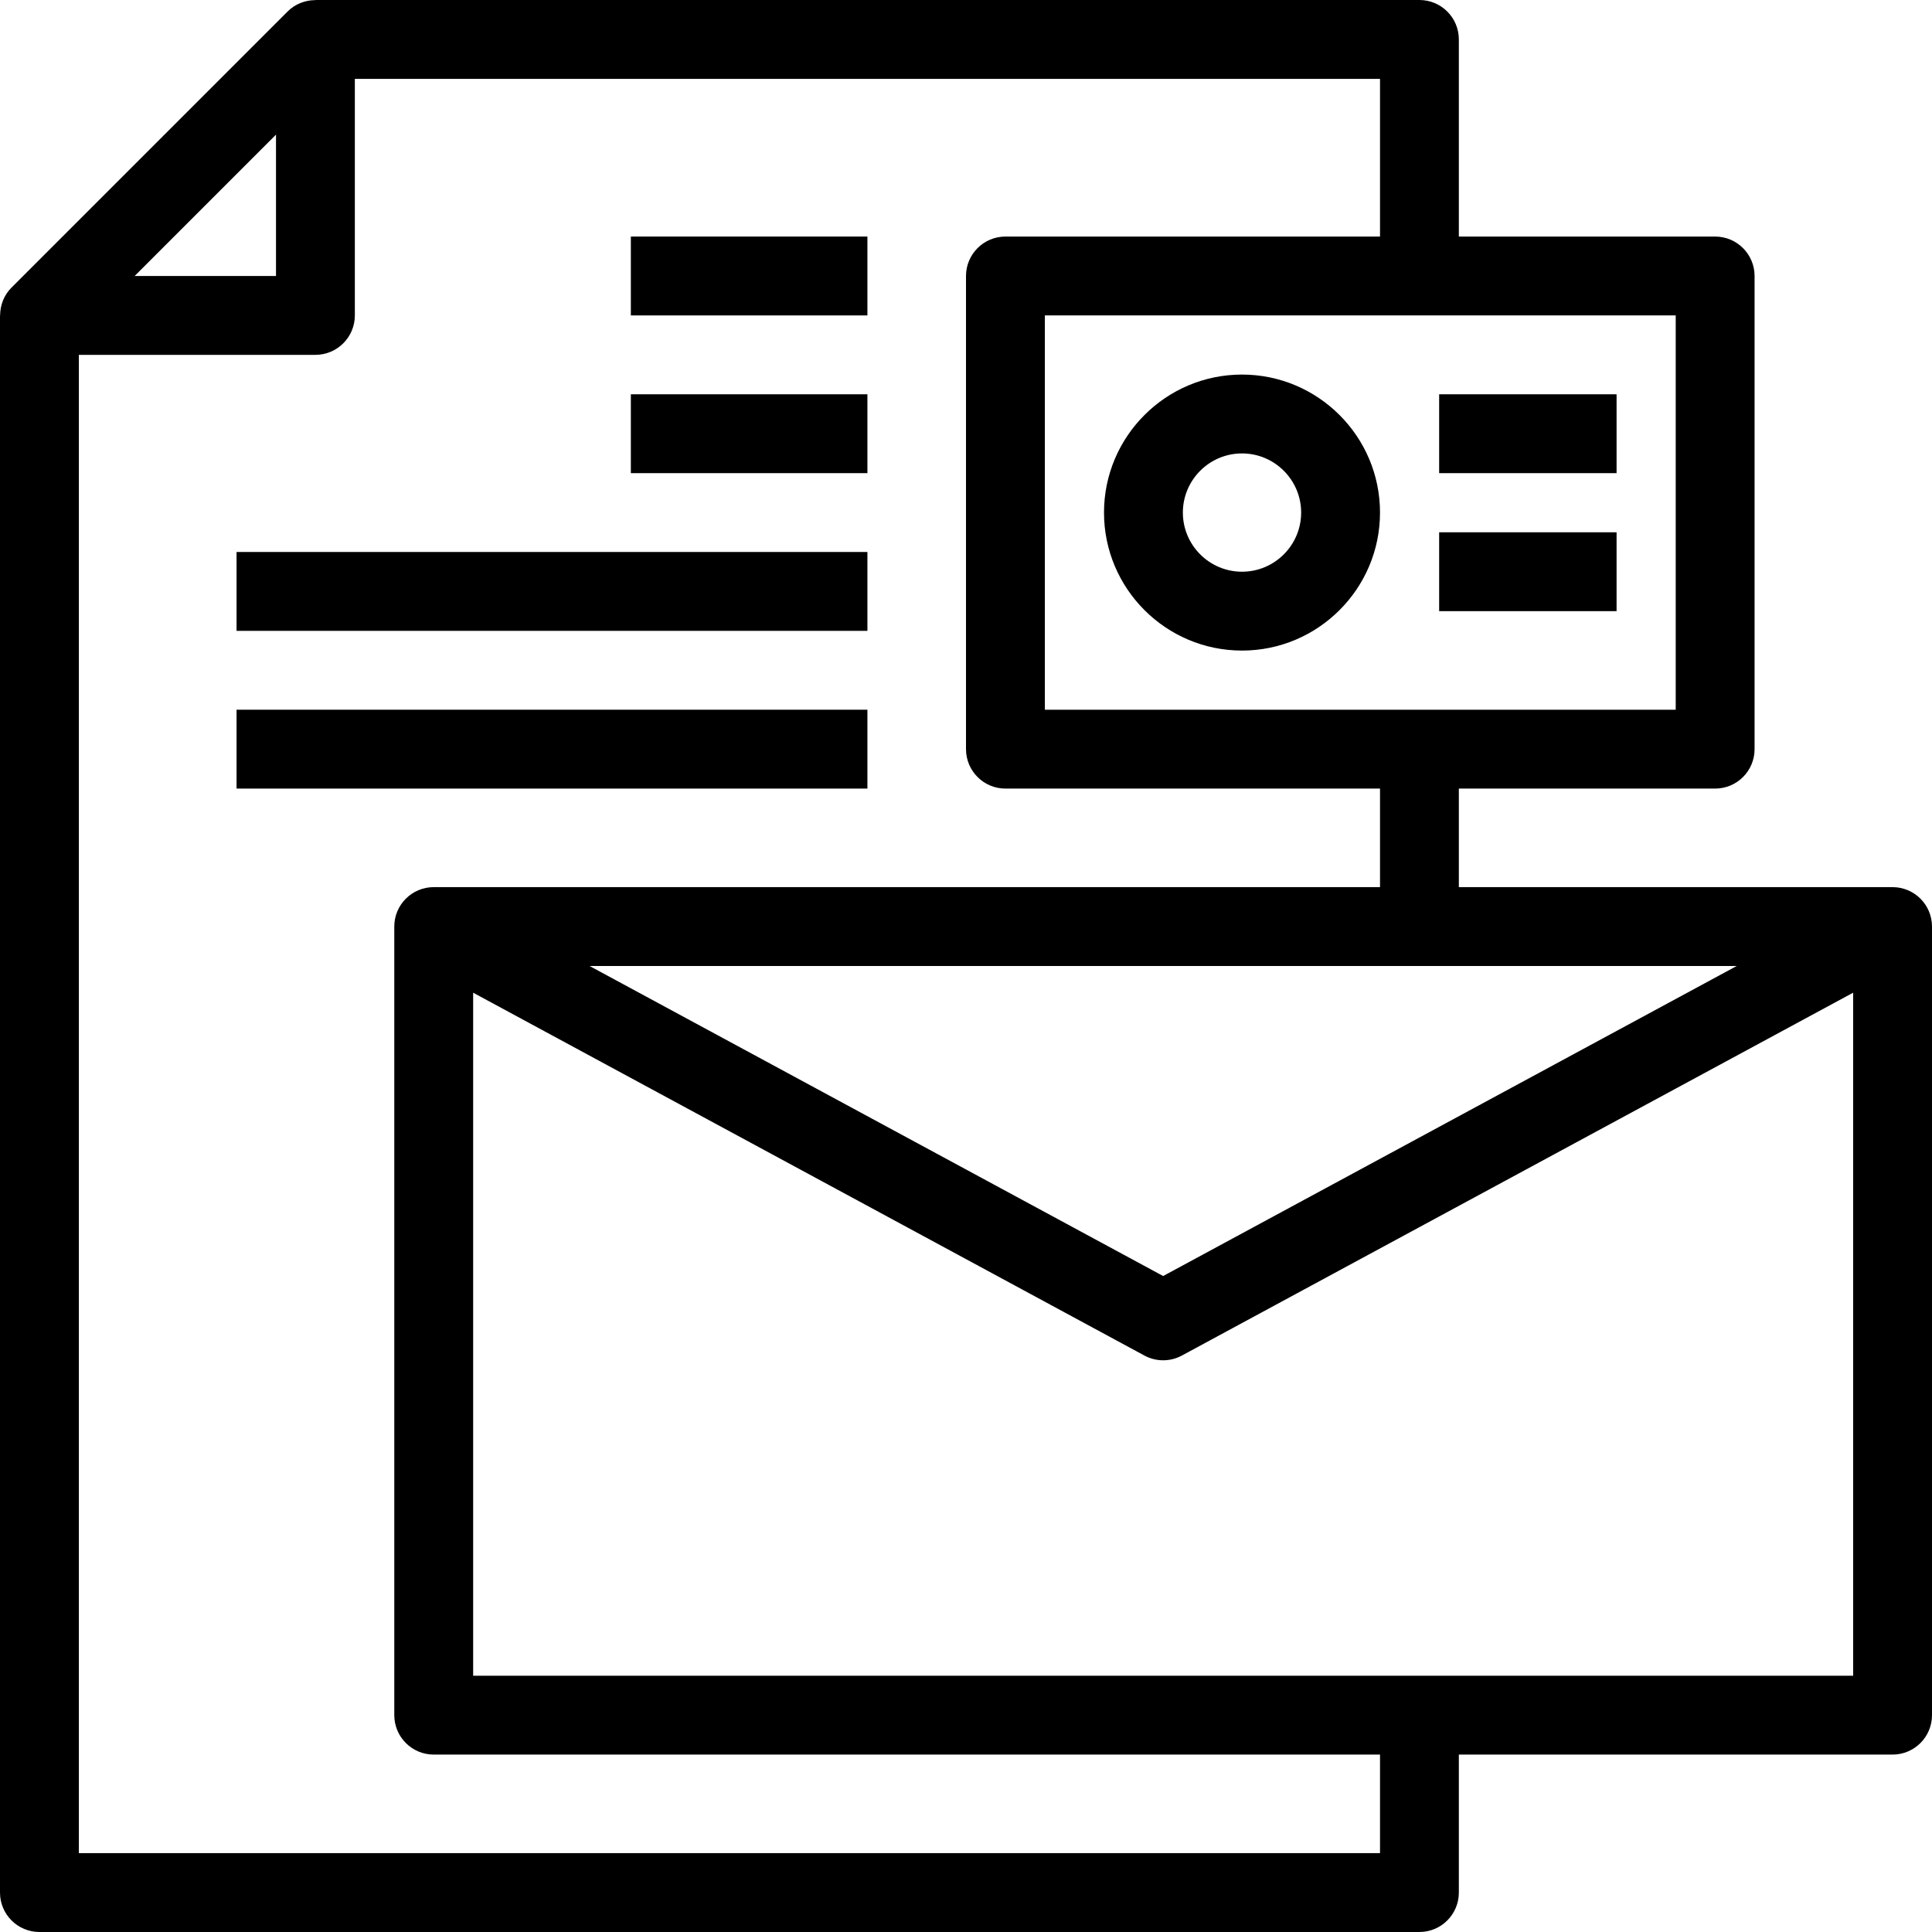
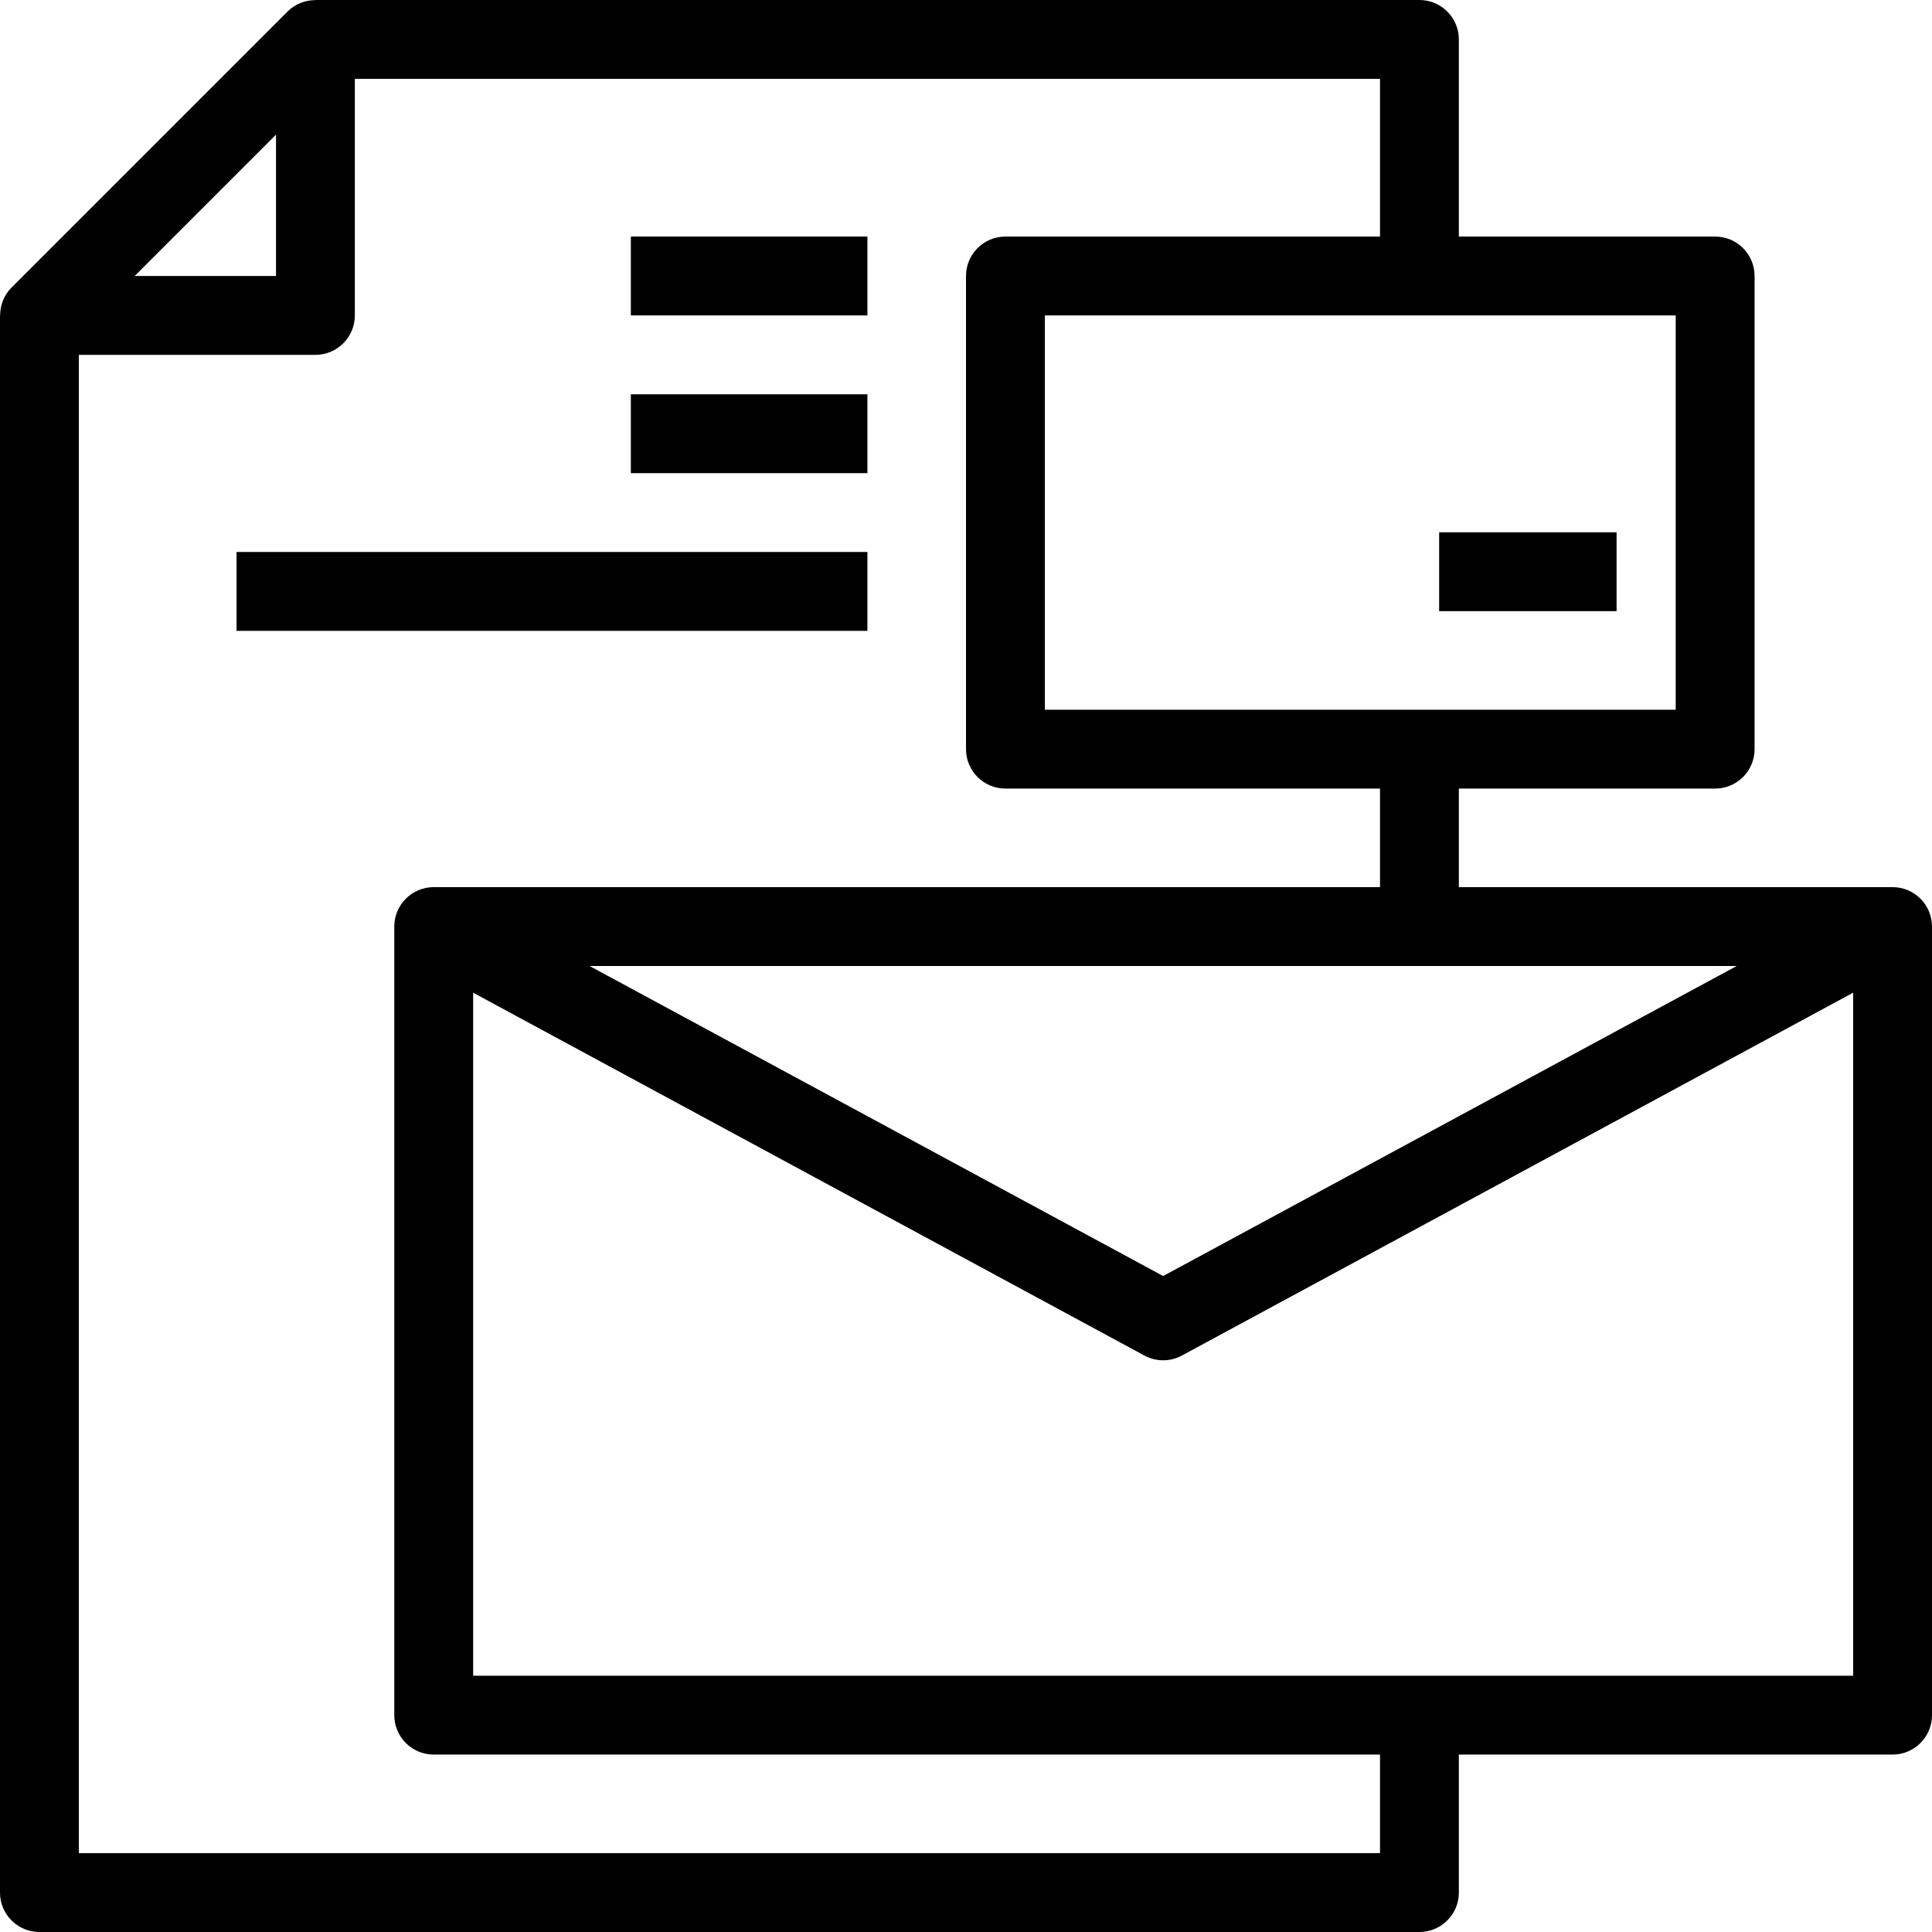
<svg xmlns="http://www.w3.org/2000/svg" width="72px" height="72px" viewBox="0 0 72 72" version="1.1">
  <title>icon-legal</title>
  <desc>Created with Sketch.</desc>
  <defs />
  <g id="UI-Components" stroke="none" stroke-width="1" fill="none" fill-rule="evenodd">
    <g id="Assets" transform="translate(-393, -1746)" fill="#000000" fill-rule="nonzero">
      <g id="Group-6" transform="translate(393, 1746)">
        <g id="stationery">
          <path d="M70.531,33.061 L54.367,33.061 L54.367,29.388 L63.918,29.388 C64.73,29.388 65.388,28.73 65.388,27.918 L65.388,10.286 C65.388,9.474 64.73,8.816 63.918,8.816 L54.367,8.816 L54.367,1.469 C54.367,0.658 53.709,0 52.898,0 L11.755,0 L11.755,0.004 C11.373,0.004 10.997,0.149 10.716,0.43 L0.43,10.716 C0.149,10.997 0.004,11.373 0.004,11.755 L0,11.755 L0,70.531 C0,71.342 0.658,72 1.469,72 L52.898,72 C53.709,72 54.367,71.342 54.367,70.531 L54.367,65.388 L70.531,65.388 C71.342,65.388 72,64.73 72,63.918 L72,34.531 C72,33.719 71.342,33.061 70.531,33.061 Z M64.722,36 L43.347,47.554 L21.972,36 L64.722,36 Z M62.449,11.755 L62.449,26.449 L38.939,26.449 L38.939,11.755 L62.449,11.755 Z M10.286,5.017 L10.286,10.286 L5.017,10.286 L10.286,5.017 Z M51.429,69.061 L2.939,69.061 L2.939,13.224 L11.755,13.224 C12.566,13.224 13.224,12.566 13.224,11.755 L13.224,2.939 L51.429,2.939 L51.429,8.816 L37.469,8.816 C36.658,8.816 36,9.474 36,10.286 L36,27.918 C36,28.73 36.658,29.388 37.469,29.388 L51.429,29.388 L51.429,33.061 L16.163,33.061 C15.352,33.061 14.694,33.719 14.694,34.531 L14.694,63.918 C14.694,64.73 15.352,65.388 16.163,65.388 L51.429,65.388 L51.429,69.061 Z M69.061,62.449 L17.633,62.449 L17.633,36.995 L42.648,50.517 C42.866,50.635 43.107,50.694 43.347,50.694 C43.587,50.694 43.828,50.635 44.046,50.517 L69.061,36.995 L69.061,62.449 Z" id="Shape" />
-           <path d="M46.286,24.245 C49.121,24.245 51.429,21.938 51.429,19.102 C51.429,16.266 49.121,13.959 46.286,13.959 C43.45,13.959 41.143,16.266 41.143,19.102 C41.143,21.938 43.45,24.245 46.286,24.245 Z M46.286,16.898 C47.501,16.898 48.49,17.887 48.49,19.102 C48.49,20.317 47.501,21.306 46.286,21.306 C45.07,21.306 44.082,20.317 44.082,19.102 C44.082,17.887 45.07,16.898 46.286,16.898 Z" id="Shape" />
-           <rect id="Rectangle-path" x="53.633" y="14.694" width="6.612" height="2.939" />
          <rect id="Rectangle-path" x="53.633" y="19.837" width="6.612" height="2.939" />
          <rect id="Rectangle-path" x="8.816" y="20.571" width="23.51" height="2.939" />
-           <rect id="Rectangle-path" x="8.816" y="26.449" width="23.51" height="2.939" />
          <rect id="Rectangle-path" x="23.51" y="14.694" width="8.816" height="2.939" />
          <rect id="Rectangle-path" x="23.51" y="8.816" width="8.816" height="2.939" />
        </g>
      </g>
    </g>
  </g>
</svg>